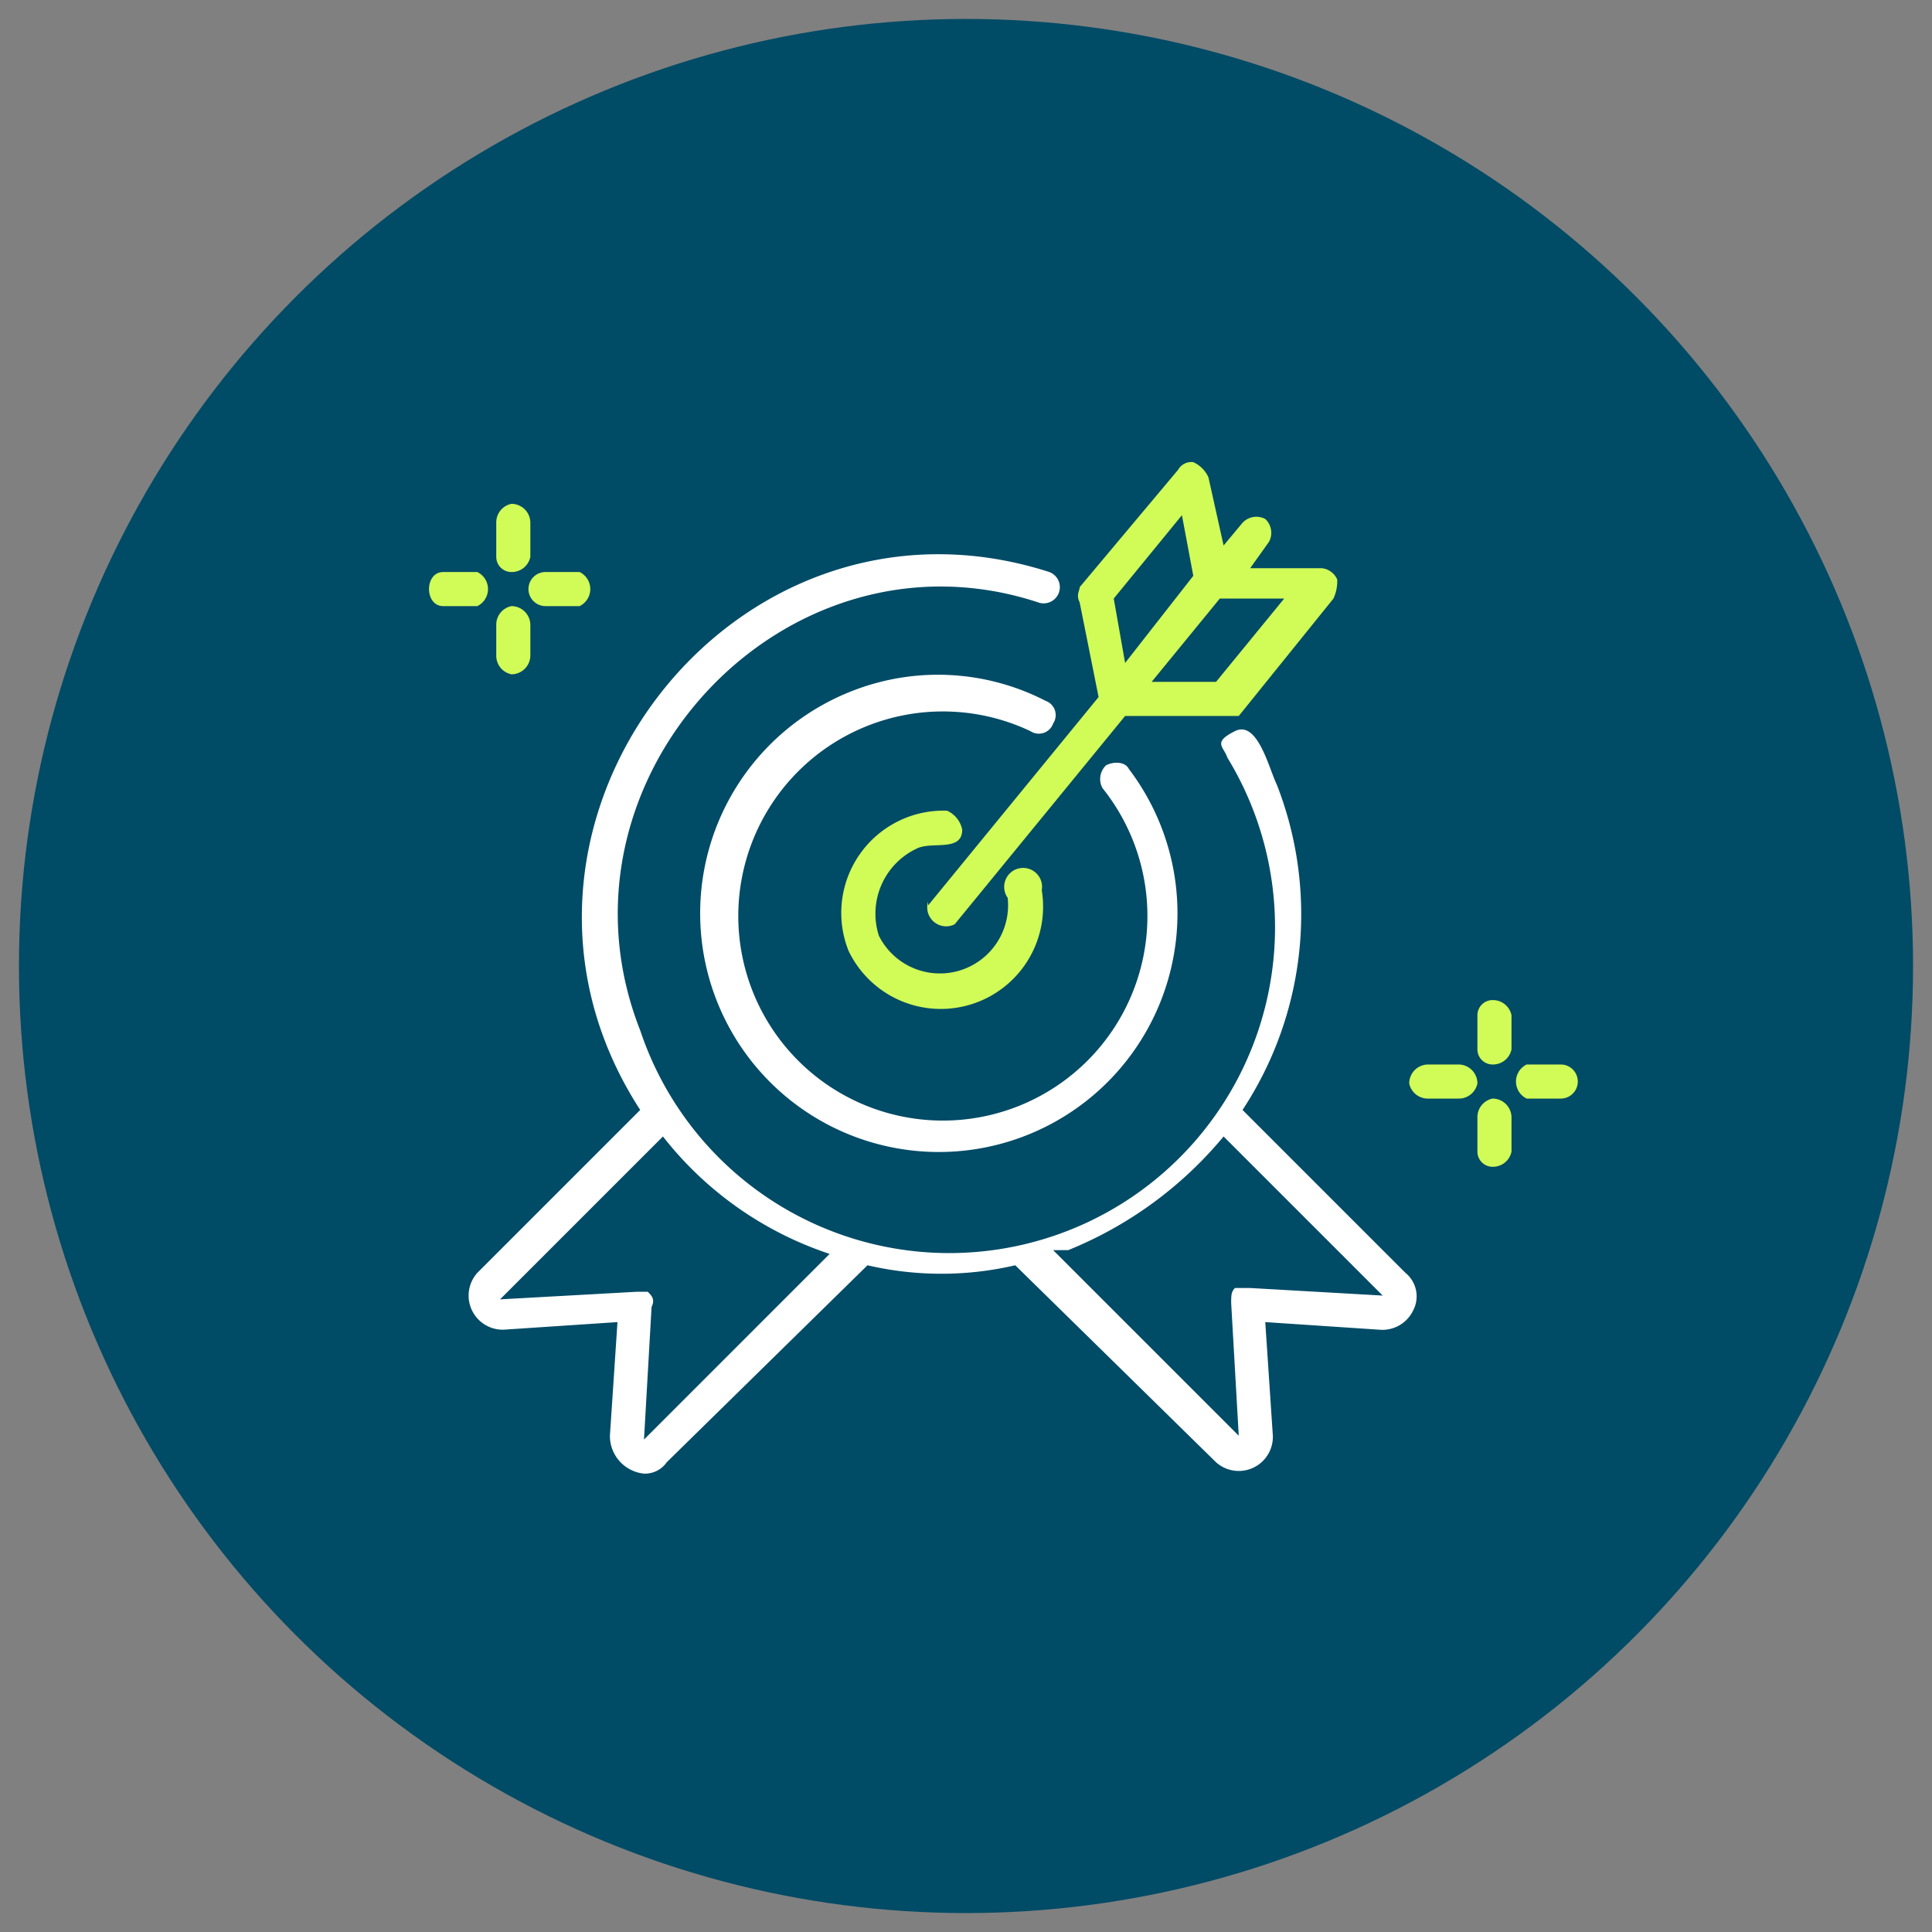
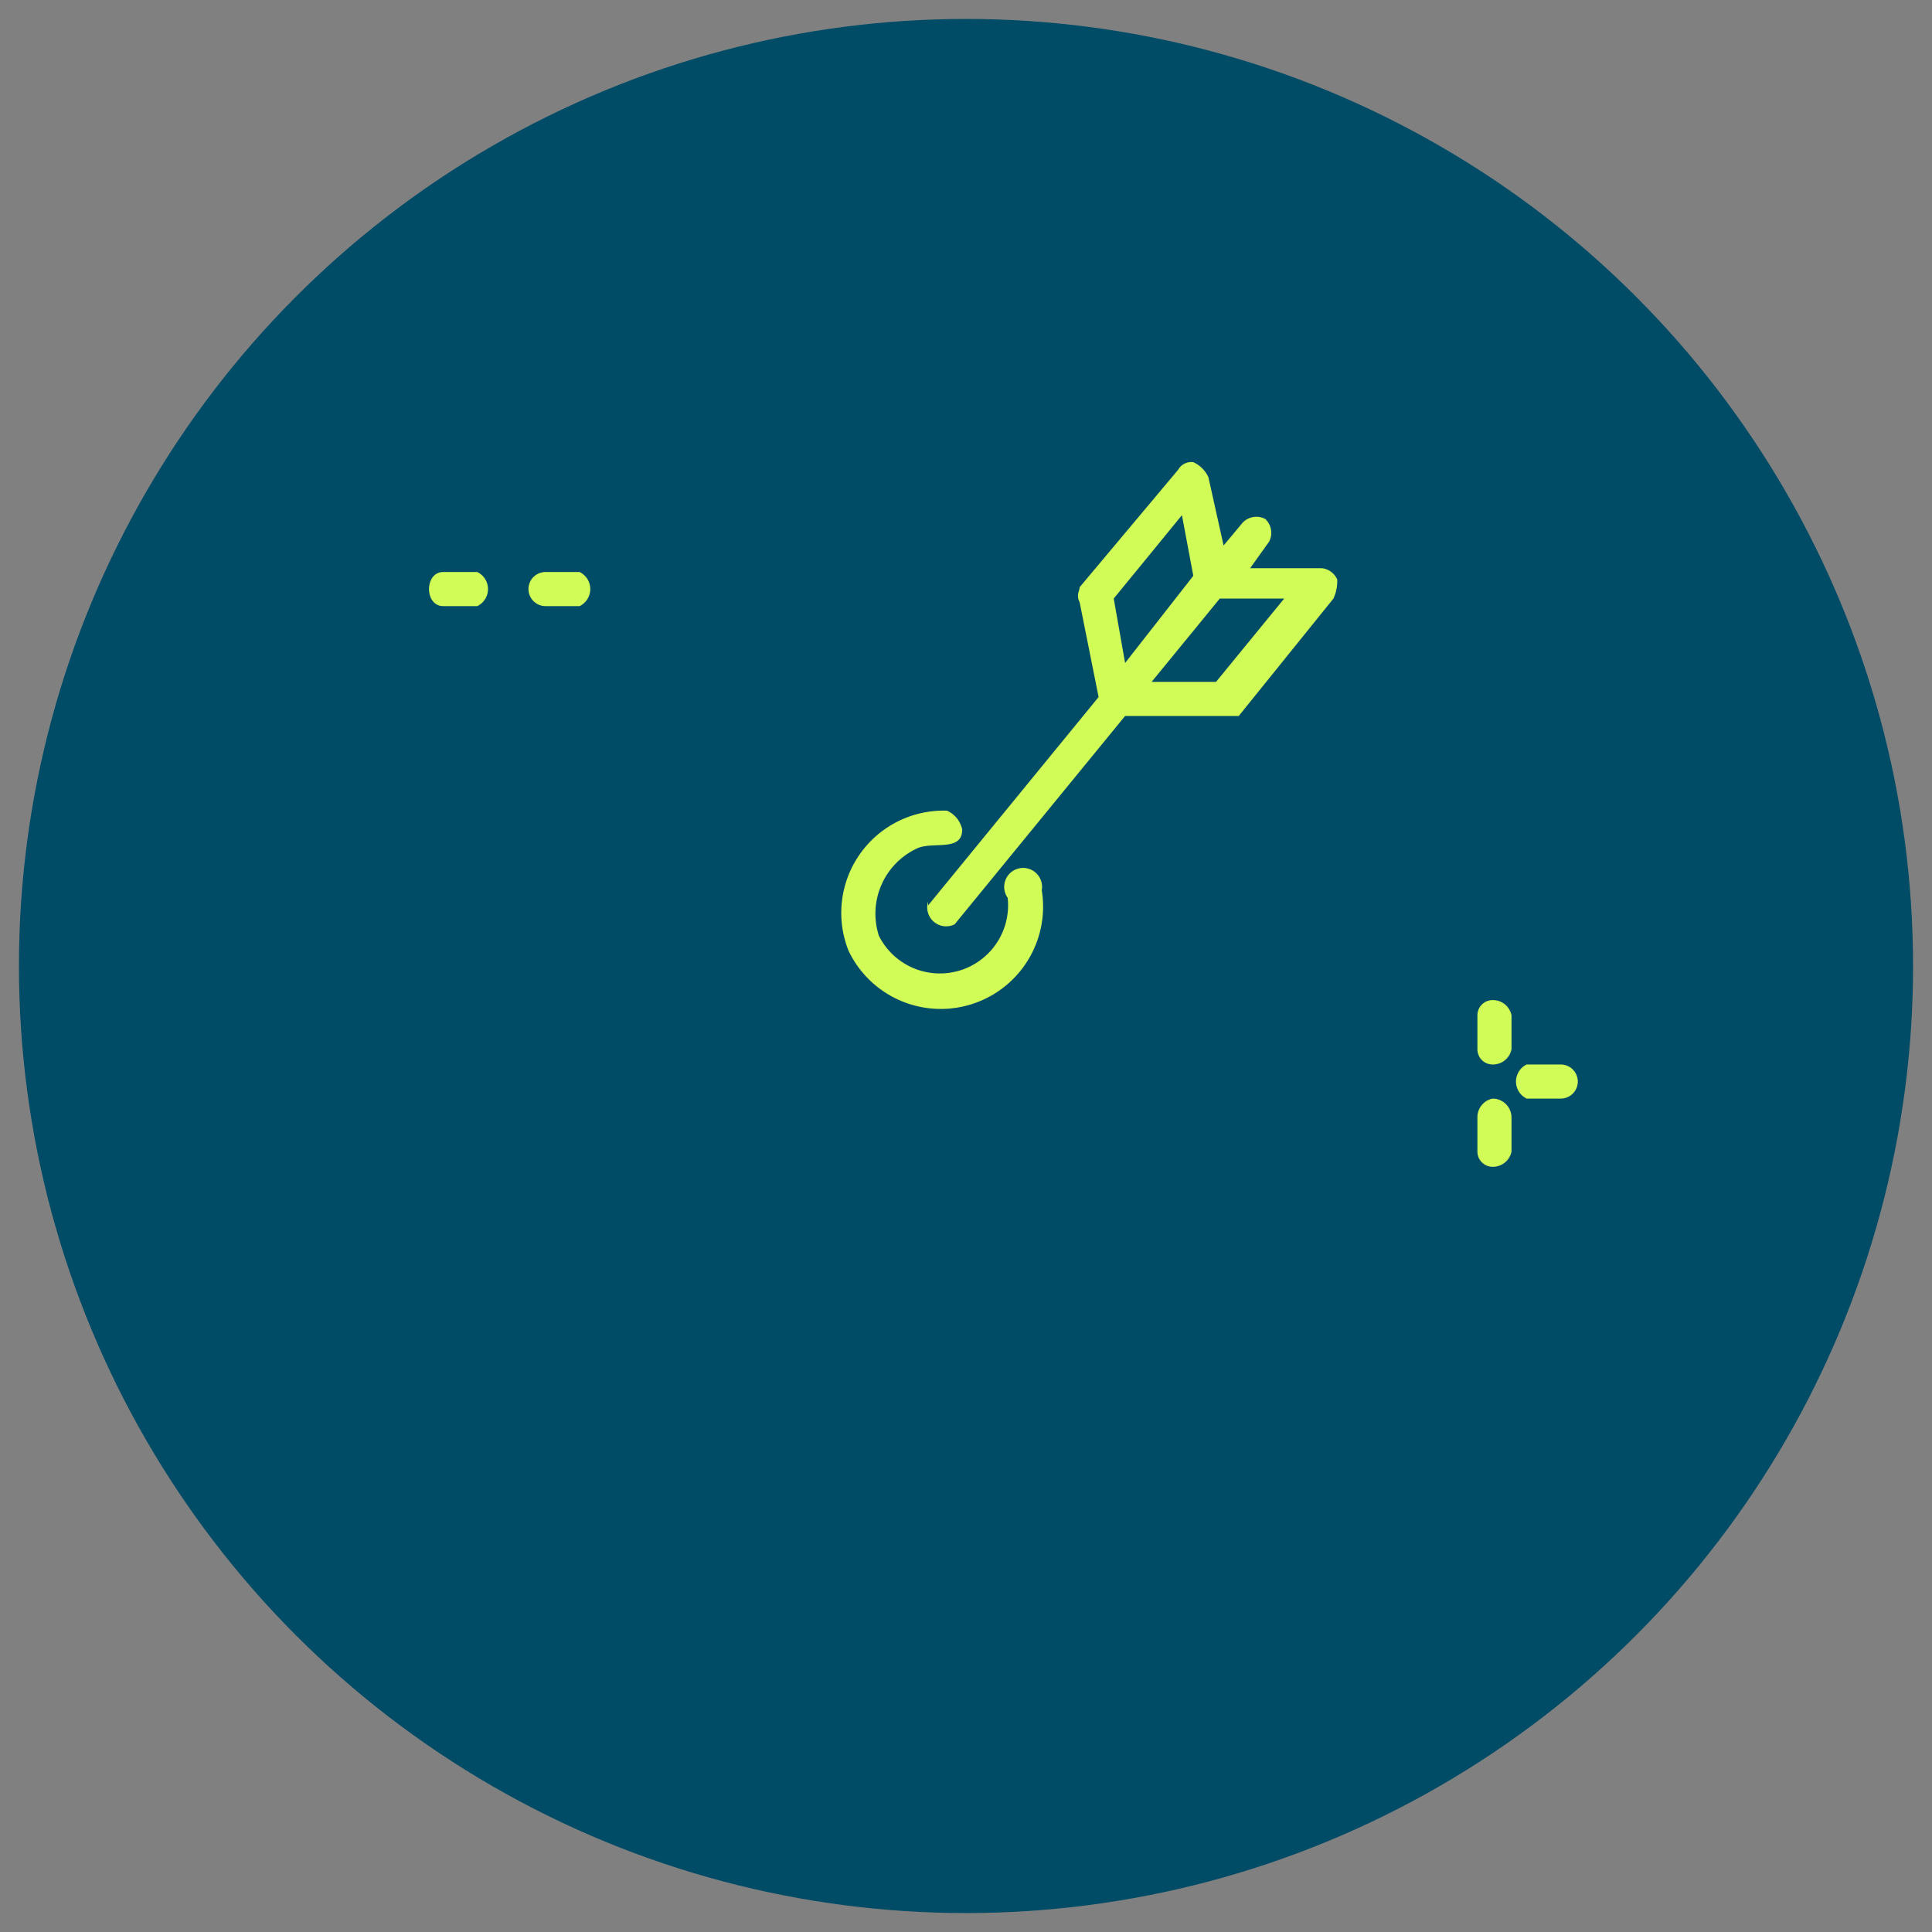
<svg xmlns="http://www.w3.org/2000/svg" viewBox="0 0 51 51">
  <rect x="0" y="0" width="51" height="51" fill="#808080" stroke="none" />
  <circle cx="25.5" cy="25.5" r="25" style="fill:#004b66" />
  <path d="M24.5,23.8a.5.5,0,0,0,.7.6l4.5-5.5h3l2.5-3.1a1.1,1.1,0,0,0,.1-.5.5.5,0,0,0-.4-.3H33l.5-.7a.5.5,0,0,0-.1-.6.5.5,0,0,0-.6.1l-.5.6-.4-1.8a.8.8,0,0,0-.4-.4.4.4,0,0,0-.4.2l-2.6,3.1c0,.1-.1.2,0,.4l.5,2.5-4.5,5.5Zm7.7-8h1.7L32.1,18H30.4Zm-1-2.2.3,1.6-1.8,2.3-.3-1.7,1.8-2.2Z" style="fill:#d1fc57" />
-   <path d="M27.8,19.1a.4.4,0,0,0-.2-.6,6.2,6.2,0,0,0-5-.3,6.3,6.3,0,1,0,7.2,2.1c-.1-.2-.4-.2-.6-.1a.5.5,0,0,0-.1.6,5.4,5.4,0,1,1-1.9-1.5.4.4,0,0,0,.6-.2Z" style="fill:#fff" />
  <path d="M24.2,22.4c.4-.2,1.2.1,1.2-.5a.7.7,0,0,0-.4-.5,2.7,2.7,0,0,0-2.6,3.7,2.7,2.7,0,0,0,5.1-1.6.5.5,0,1,0-.9.2,1.8,1.8,0,0,1-3.4,1,1.9,1.9,0,0,1,1-2.3Z" style="fill:#d1fc57" />
  <path d="M39.4,28.1a.5.5,0,0,0,.5-.4v-.9a.5.5,0,0,0-.5-.4.4.4,0,0,0-.4.4v.9A.4.4,0,0,0,39.4,28.1Z" style="fill:#d1fc57" />
  <path d="M39.4,29a.5.5,0,0,0-.4.5v.9a.4.4,0,0,0,.4.4.5.5,0,0,0,.5-.4v-.9A.5.5,0,0,0,39.4,29Z" style="fill:#d1fc57" />
  <path d="M41.2,28.1h-.9a.5.5,0,0,0,0,.9h.9A.4.4,0,1,0,41.2,28.1Z" style="fill:#d1fc57" />
-   <path d="M37.2,28.6a.5.5,0,0,0,.5.4h.8a.5.5,0,0,0,.5-.4.5.5,0,0,0-.5-.5h-.8A.5.5,0,0,0,37.2,28.6Z" style="fill:#d1fc57" />
-   <path d="M13.5,15.1a.5.5,0,0,0,.5-.4v-.9a.5.5,0,0,0-.5-.5.5.5,0,0,0-.4.5v.9A.4.4,0,0,0,13.5,15.1Z" style="fill:#d1fc57" />
-   <path d="M13.5,17.8a.5.5,0,0,0,.5-.5v-.8a.5.5,0,0,0-.5-.5.5.5,0,0,0-.4.5v.8A.5.5,0,0,0,13.5,17.8Z" style="fill:#d1fc57" />
  <path d="M14.4,16h.9a.5.5,0,0,0,0-.9h-.9A.4.4,0,0,0,14.4,16Z" style="fill:#d1fc57" />
  <path d="M11.7,16h.9a.5.5,0,0,0,0-.9h-.9C11.2,15.1,11.2,16,11.7,16Z" style="fill:#d1fc57" />
-   <path d="M13.3,35.1l3-.2-.2,3a1,1,0,0,0,.9,1,.7.7,0,0,0,.6-.3l5.3-5.2a8.6,8.6,0,0,0,3.9,0l5.3,5.2a.9.9,0,0,0,1.5-.7l-.2-3,3,.2a.9.9,0,0,0,.9-.5.8.8,0,0,0-.2-1l-4.3-4.3a9.4,9.4,0,0,0,.9-8.6c-.2-.4-.5-1.7-1.1-1.4s-.3.4-.2.7a8.6,8.6,0,1,1-15.5,7.2c-2.6-6.6,3.8-13.5,10.5-11.3a.4.4,0,1,0,.3-.8c-8.4-2.7-15.6,6.8-10.8,14.2l-4.3,4.3a.9.9,0,0,0,.7,1.5ZM28.2,33a10.4,10.4,0,0,0,4.1-3l4.2,4.2L33,34h-.4c-.1.1-.1.2-.1.4l.2,3.5-4.9-4.9ZM17.5,30a9.3,9.3,0,0,0,4.4,3.1L17,38l.2-3.5c.1-.2,0-.3-.1-.4h-.3l-3.6.2L17.5,30Z" style="fill:#fff" />
</svg>